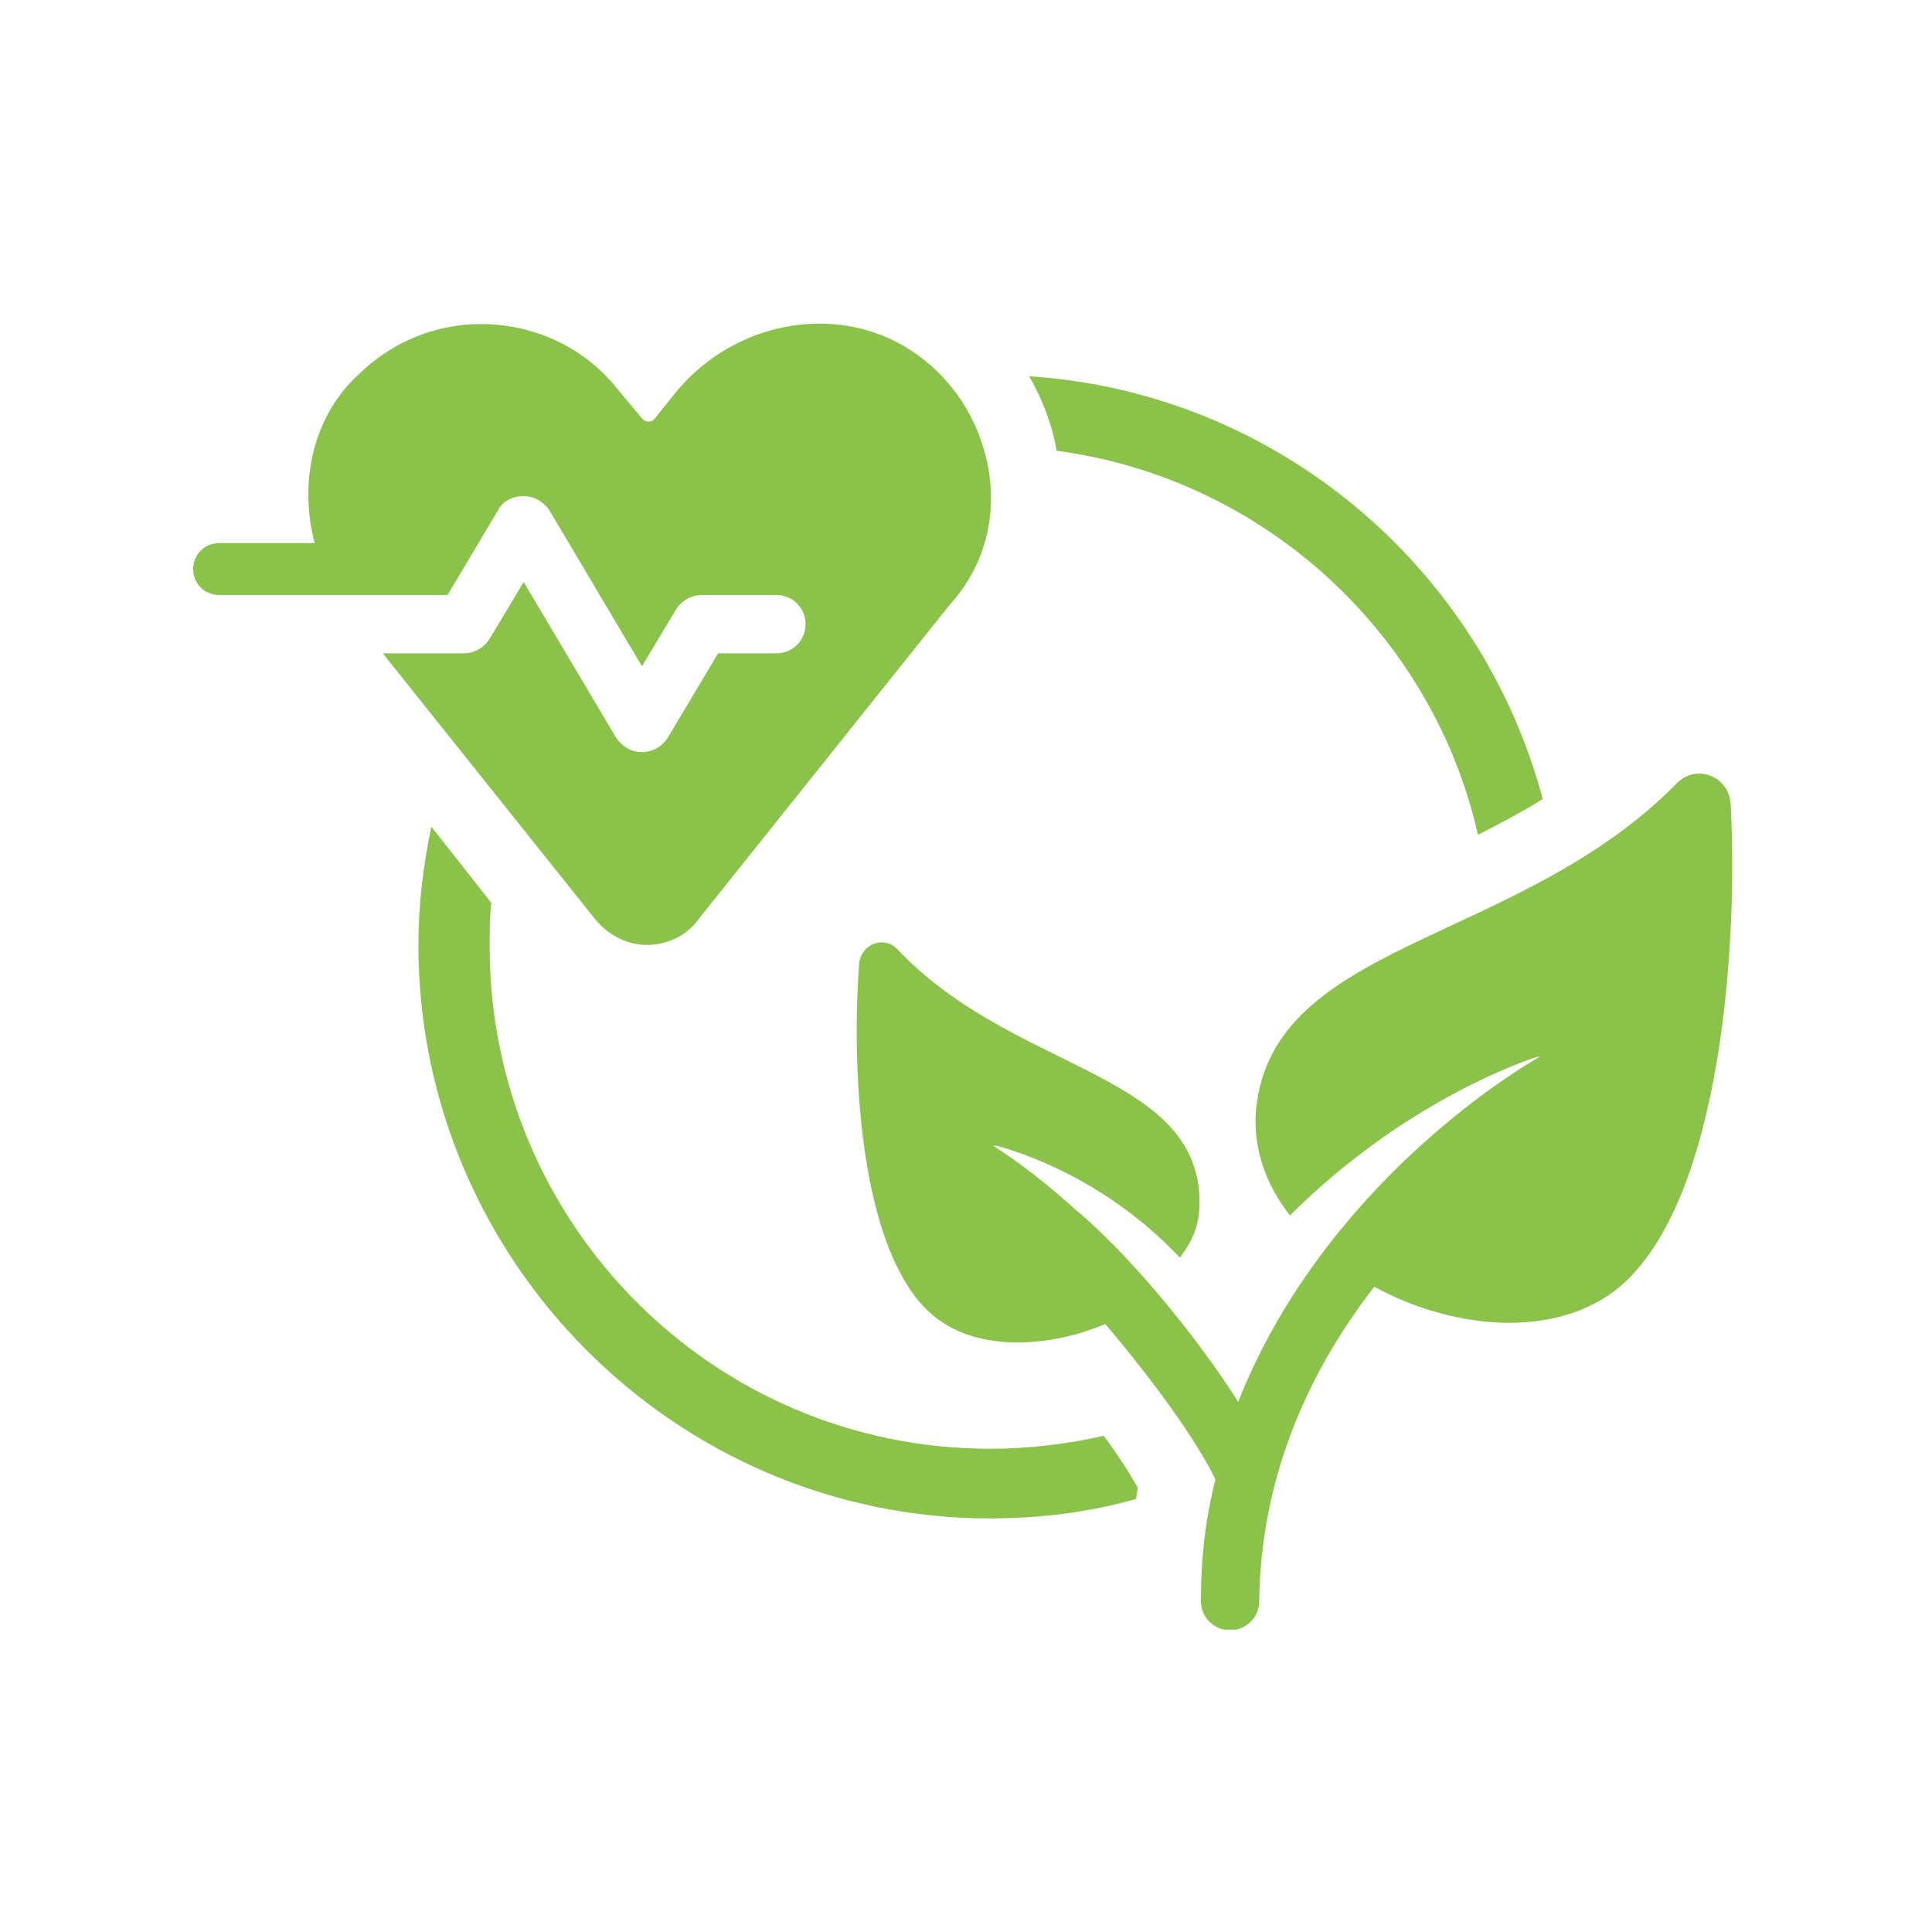
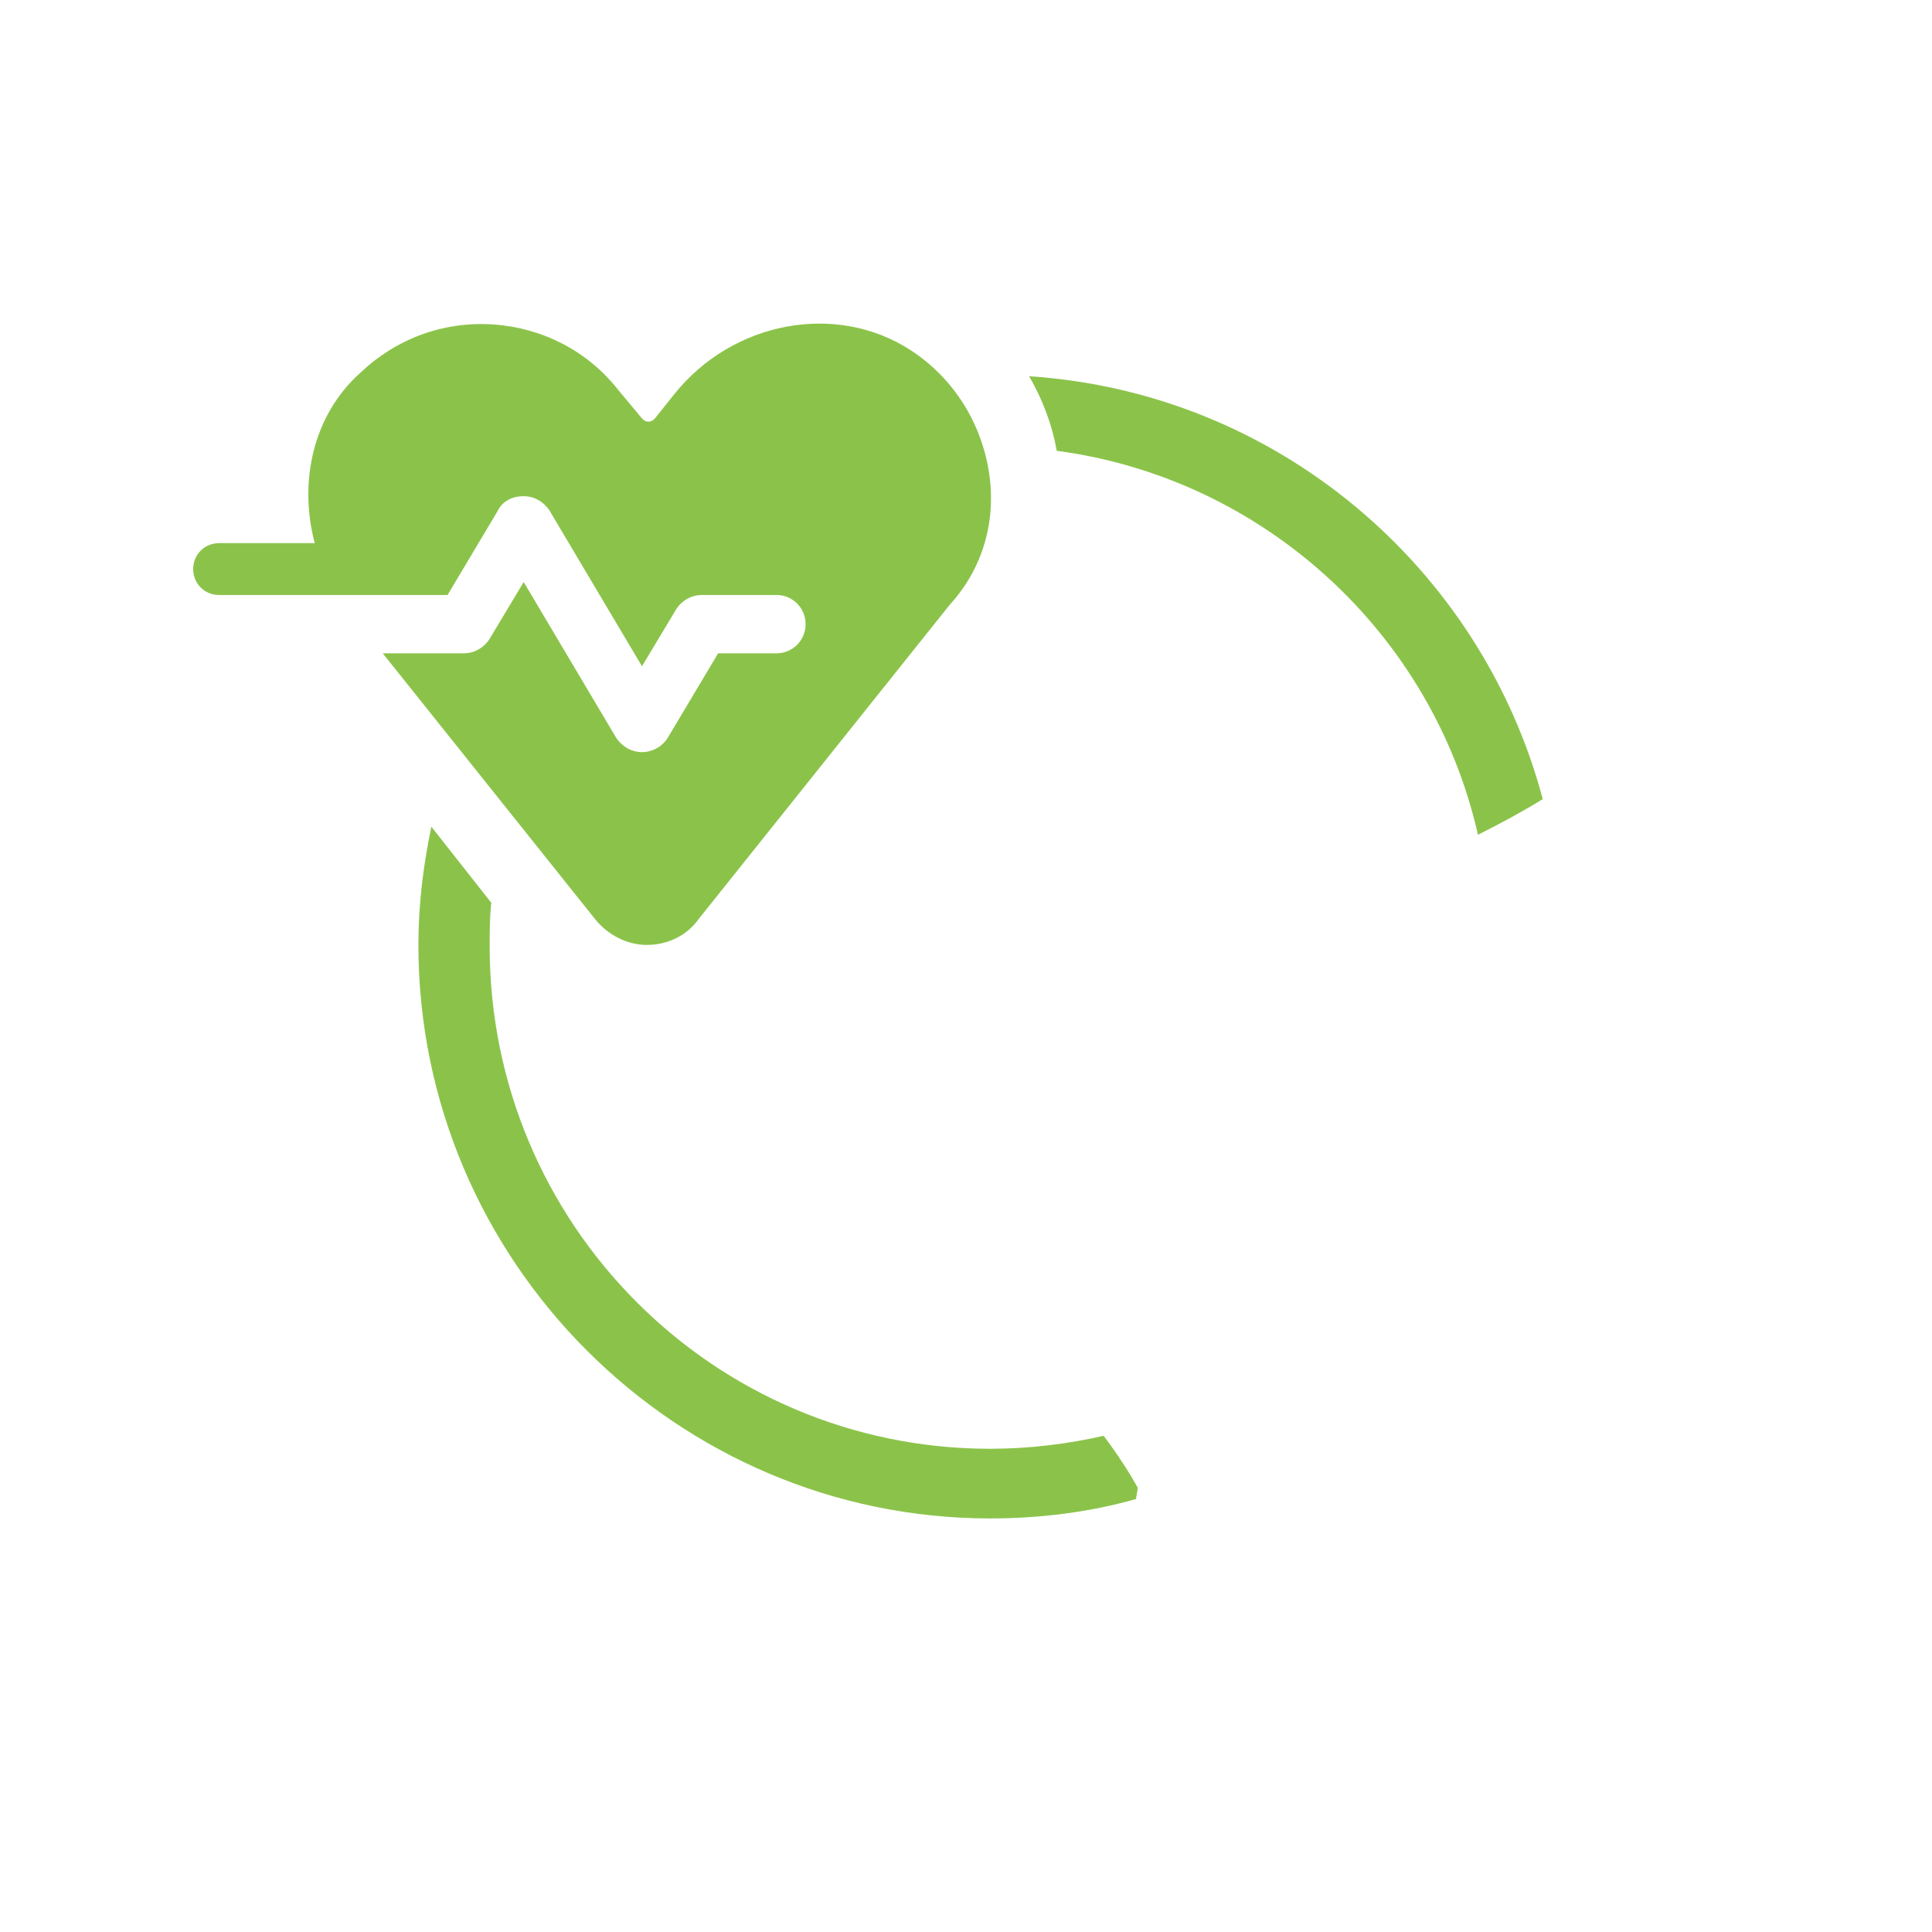
<svg xmlns="http://www.w3.org/2000/svg" width="512" zoomAndPan="magnify" viewBox="0 0 384 384" height="512" preserveAspectRatio="xMidYMid meet" version="1.0">
  <defs>
    <clipPath id="bf0ba8667c">
      <path d="M 170 153 L 345 153 L 345 323.902 L 170 323.902 Z M 170 153 " clip-rule="nonzero" />
    </clipPath>
    <clipPath id="0451e6222e">
      <path d="M 38.398 64 L 197 64 L 197 188 L 38.398 188 Z M 38.398 64 " clip-rule="nonzero" />
    </clipPath>
  </defs>
  <rect x="-38.4" width="460.8" fill="#ffffff" y="-38.4" height="460.8" fill-opacity="1" />
  <rect x="-38.4" width="460.8" fill="#ffffff" y="-38.4" height="460.8" fill-opacity="1" />
  <path fill="#8bc34a" d="M 204.555 74.785 C 207.133 79.297 209.062 84.125 210.031 89.598 C 251.246 95.074 284.734 125.984 293.754 165.914 C 298.262 163.66 302.445 161.406 306.633 158.832 C 294.395 112.785 253.824 78.008 204.555 74.785 Z M 219.367 285.379 C 212.285 286.988 204.555 287.957 196.828 287.957 C 141.766 287.957 97.328 243.195 97.328 188.133 C 97.328 185.234 97.328 182.336 97.648 179.438 L 85.734 164.305 C 84.125 172.035 83.16 179.762 83.16 187.812 C 83.16 250.602 134.359 301.801 196.828 301.801 C 206.809 301.801 216.793 300.516 225.809 297.938 C 225.809 297.293 226.129 296.328 226.129 295.684 C 224.52 292.785 222.266 289.242 219.367 285.379 Z M 219.367 285.379 " fill-opacity="1" fill-rule="nonzero" />
  <g clip-path="url(#bf0ba8667c)">
-     <path fill="#8bc34a" d="M 343.984 159.797 C 343.664 154.324 337.223 151.746 333.359 155.609 C 301.801 187.812 252.855 186.844 249.637 220.656 C 248.992 228.062 251.57 235.469 256.398 241.586 C 279.582 218.402 304.379 210.352 305.668 210.031 C 305.988 210.031 306.309 210.031 306.633 209.707 C 300.191 213.25 262.84 236.434 246.094 278.617 C 237.723 265.414 224.199 248.992 213.25 239.977 C 205.844 233.215 199.402 229.027 197.473 227.742 C 197.793 227.742 197.793 227.742 198.117 227.742 C 199.082 228.062 218.082 232.57 234.504 249.961 C 237.723 245.773 238.688 242.23 238.367 237.078 C 236.434 212.93 201.016 212.605 178.473 188.777 C 175.898 185.879 171.066 187.488 170.746 191.676 C 169.137 213.895 171.066 251.57 186.844 262.516 C 195.539 268.637 209.062 267.668 219.691 263.16 C 228.707 273.789 237.723 286.023 241.586 294.074 C 239.656 301.48 238.688 309.531 238.688 318.227 C 238.688 321.445 241.266 324.02 244.484 324.02 C 247.703 324.02 250.281 321.445 250.281 318.227 C 250.602 292.465 260.906 271.535 273.145 255.754 C 287.957 263.805 306.953 266.059 319.836 257.367 C 341.41 242.555 345.594 190.387 343.984 159.797 Z M 343.984 159.797 " fill-opacity="1" fill-rule="nonzero" />
-   </g>
+     </g>
  <g clip-path="url(#0451e6222e)">
    <path fill="#8bc34a" d="M 196.504 93.465 C 194.895 83.805 189.422 75.109 181.051 69.637 C 166.238 59.973 145.629 63.84 134.035 78.328 L 130.172 83.16 C 129.852 83.48 129.527 83.805 128.883 83.805 C 128.238 83.805 127.918 83.48 127.598 83.16 L 122.766 77.363 C 116.648 69.637 107.633 65.125 97.973 64.484 C 87.988 63.84 78.652 67.379 71.566 74.145 C 62.23 82.516 59.332 95.719 62.551 107.953 L 43.551 107.953 C 40.652 107.953 38.398 110.207 38.398 113.105 C 38.398 116.004 40.652 118.258 43.551 118.258 L 88.957 118.258 L 98.938 101.512 C 99.902 99.582 101.836 98.617 104.09 98.617 C 106.023 98.617 107.953 99.582 109.242 101.512 L 127.598 132.426 L 134.359 121.156 C 135.324 119.547 137.258 118.258 139.512 118.258 L 154.324 118.258 C 157.543 118.258 160.117 120.836 160.117 124.055 C 160.117 127.273 157.543 129.852 154.324 129.852 L 142.73 129.852 L 132.75 146.594 C 131.781 148.203 129.852 149.492 127.598 149.492 C 125.664 149.492 123.73 148.527 122.445 146.594 L 104.09 115.684 L 97.328 126.953 C 96.363 128.562 94.43 129.852 92.176 129.852 L 76.074 129.852 L 118.258 182.66 C 120.832 185.879 124.699 187.812 128.562 187.812 C 132.75 187.812 136.613 185.879 138.867 182.66 L 188.777 120.191 C 195.539 112.785 198.117 103.125 196.504 93.465 Z M 196.504 93.465 " fill-opacity="1" fill-rule="nonzero" />
  </g>
</svg>